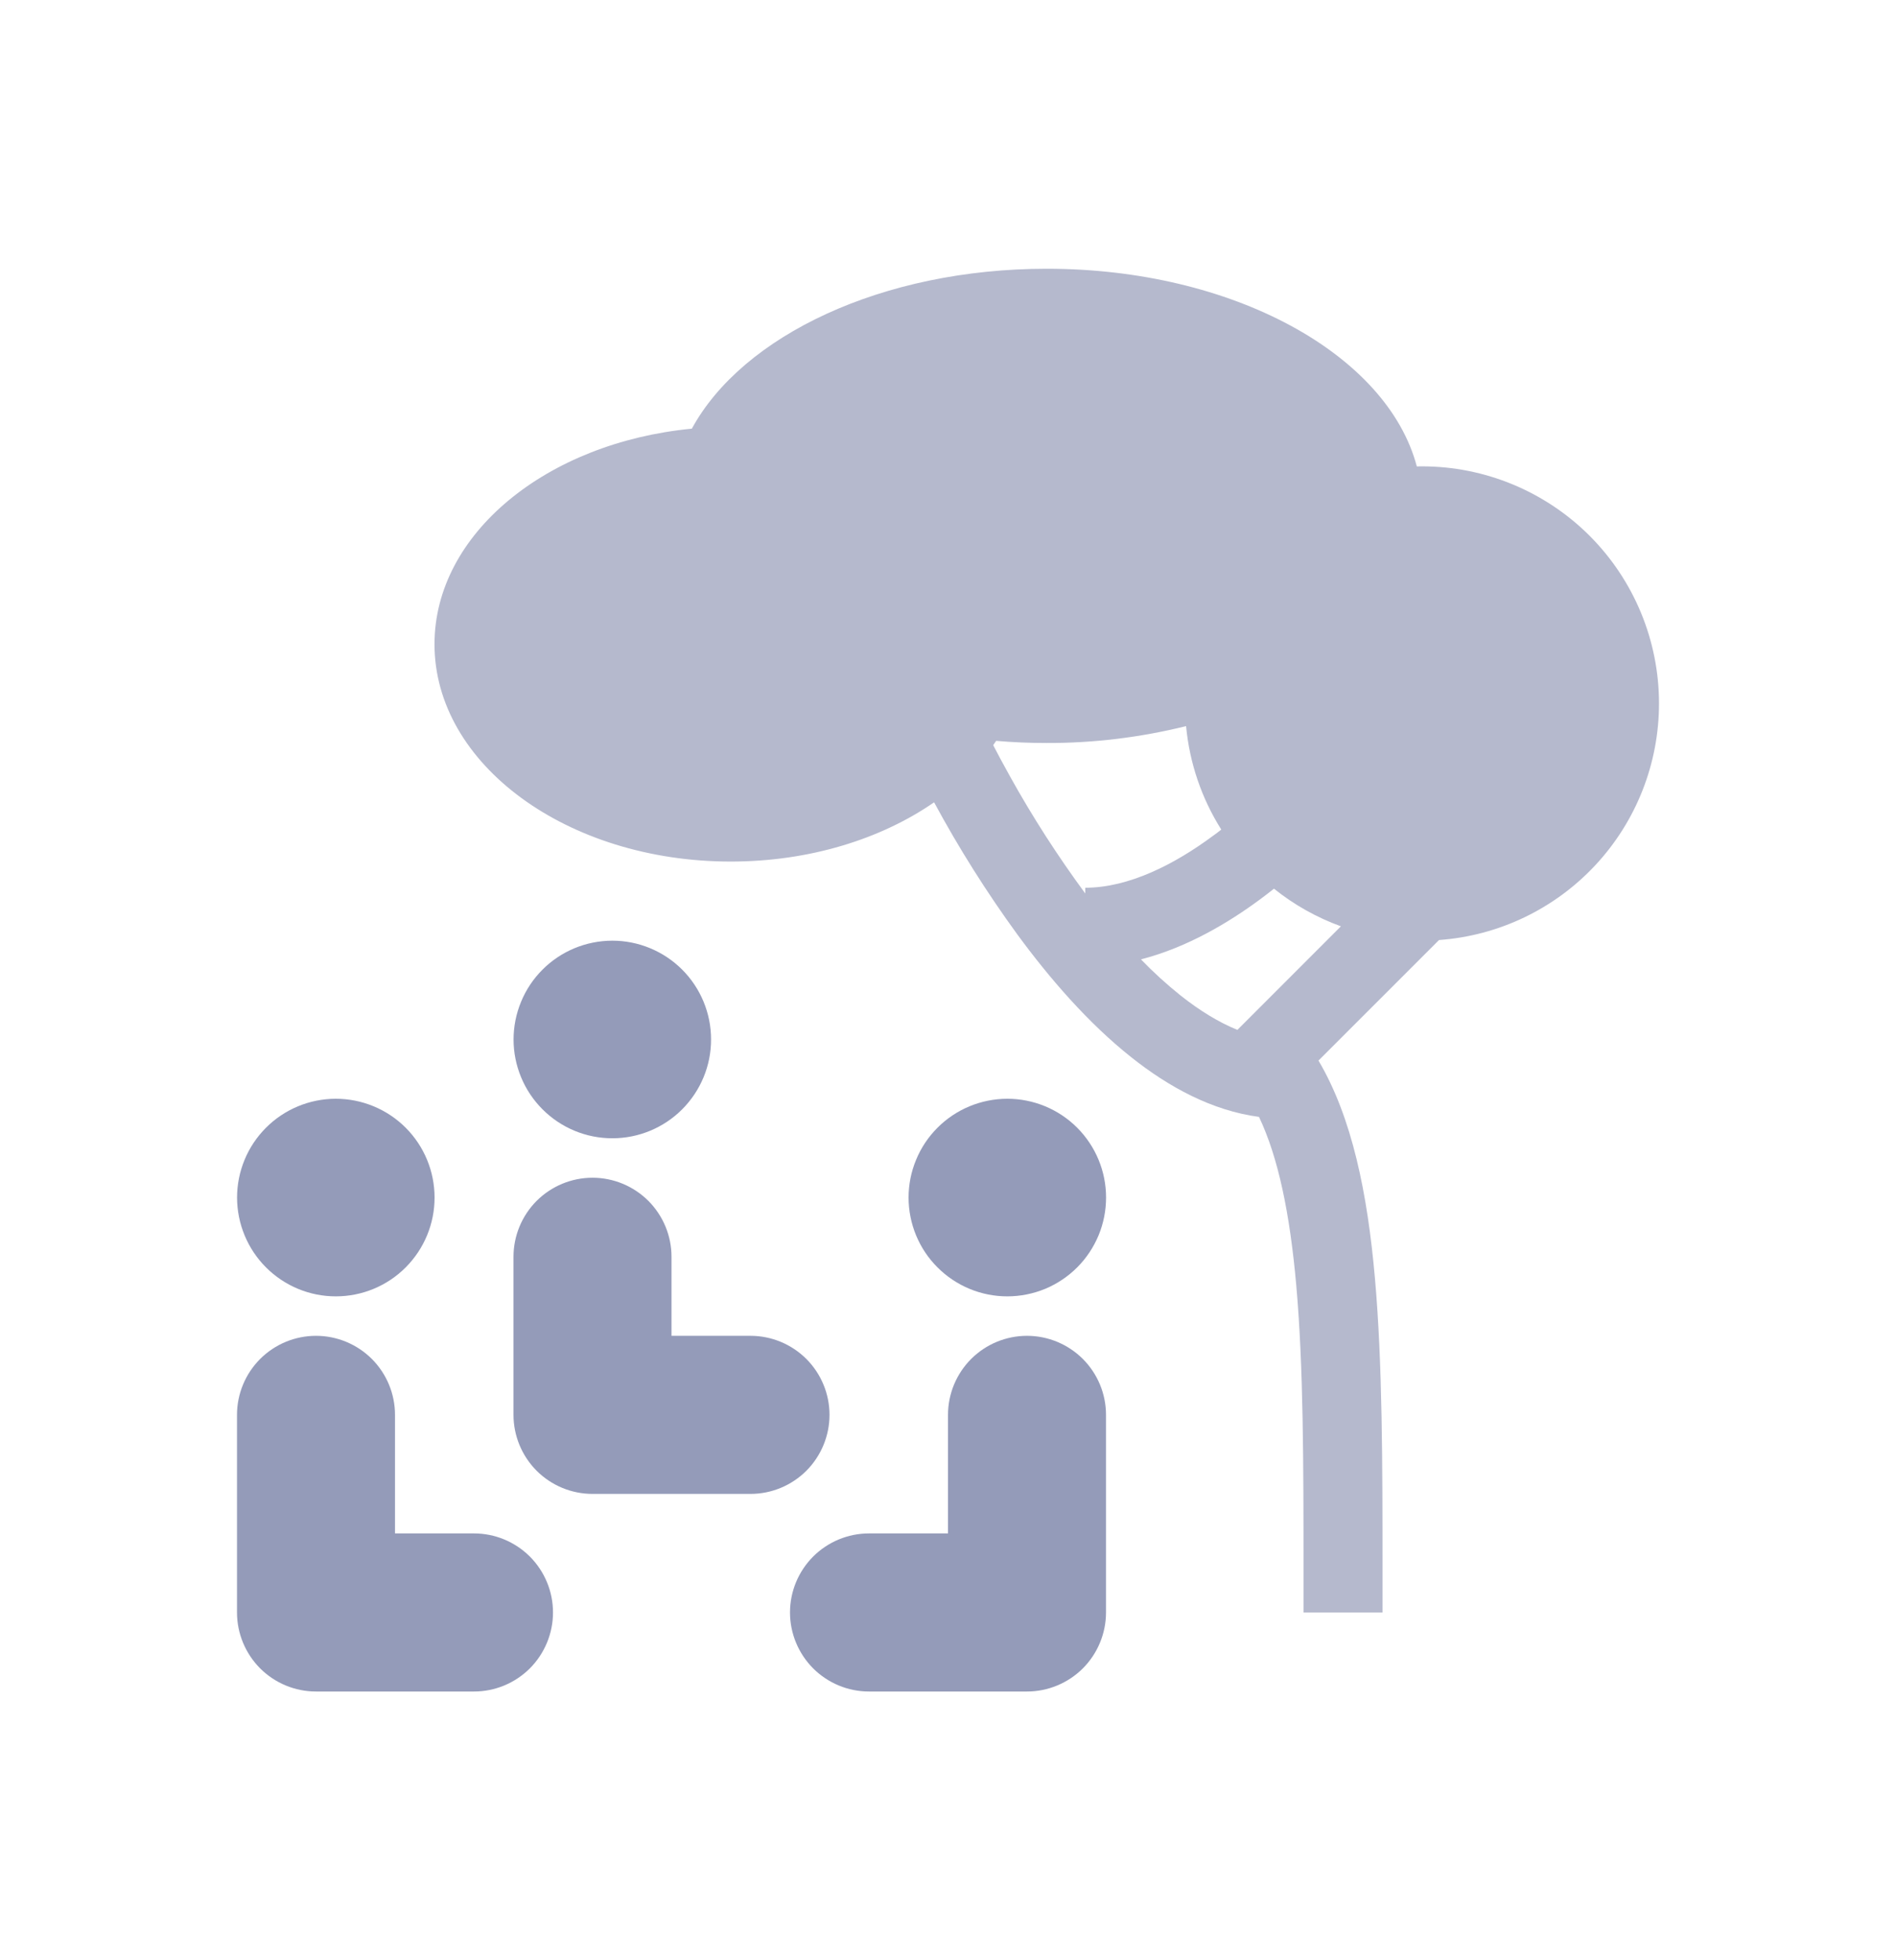
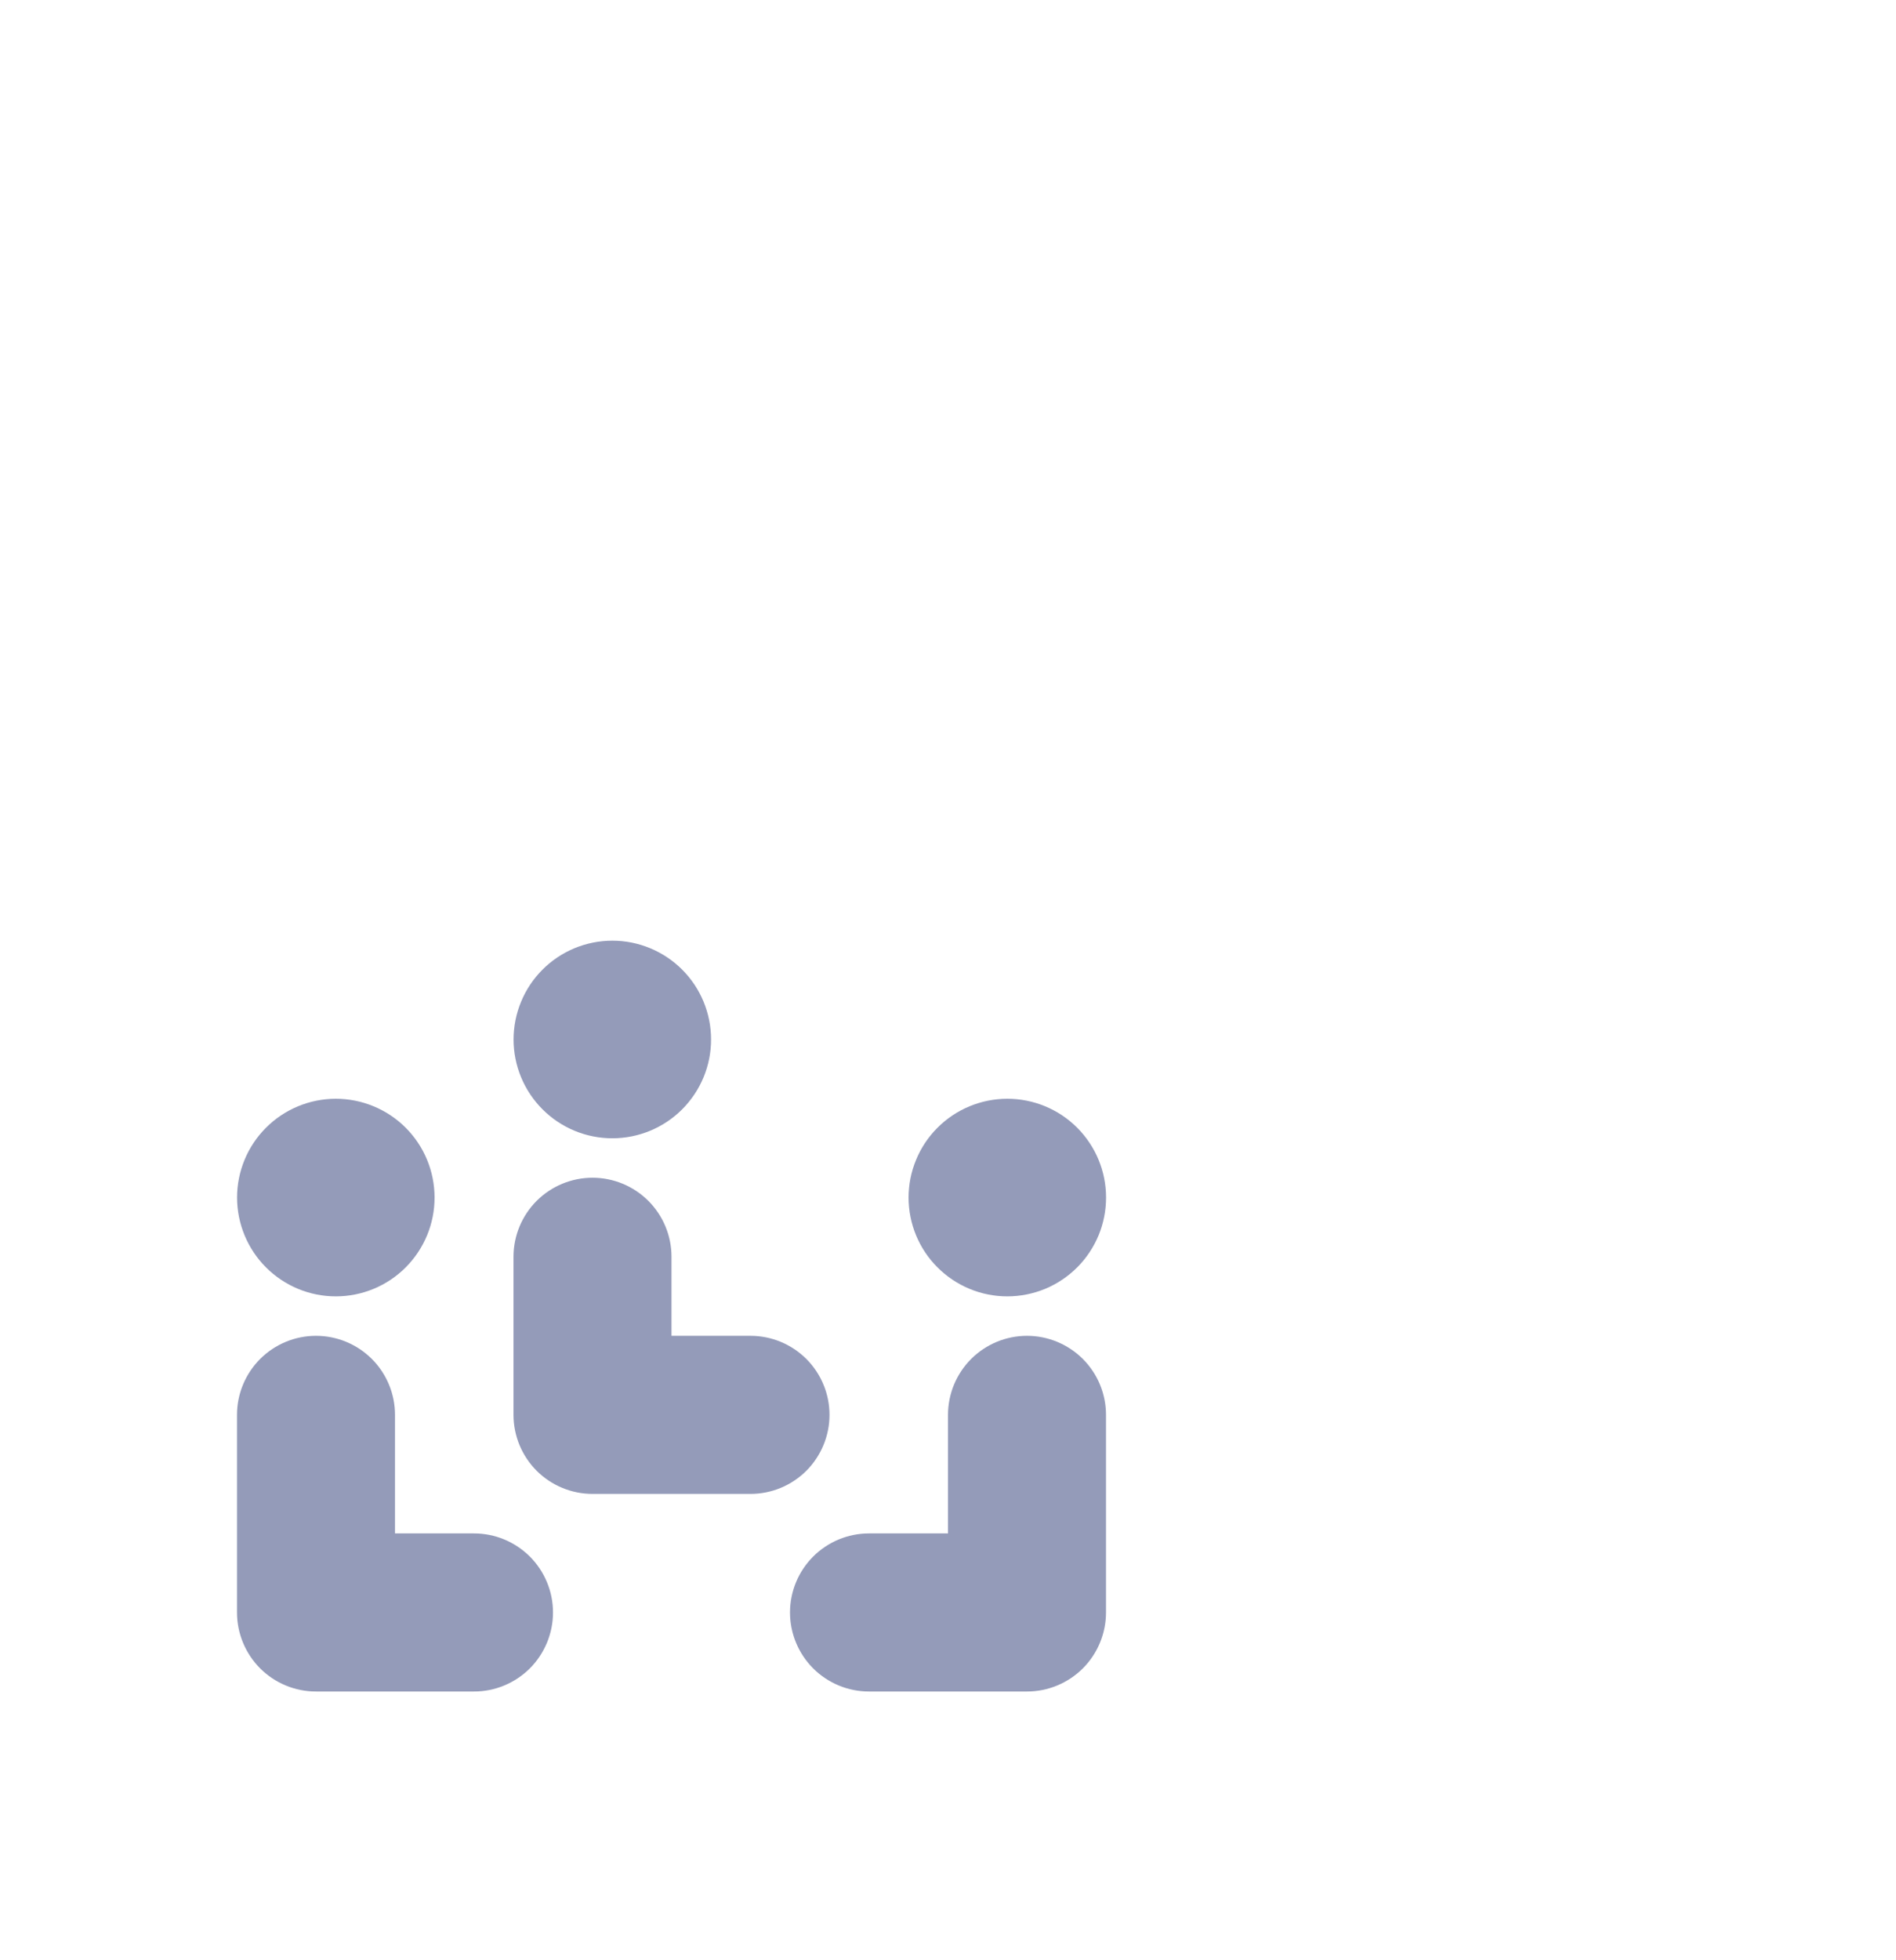
<svg xmlns="http://www.w3.org/2000/svg" width="30" height="31" viewBox="0 0 30 31" fill="none">
-   <path fill-rule="evenodd" clip-rule="evenodd" d="M26.25 11.125C26.25 12.073 25.891 12.986 25.245 13.68C24.599 14.374 23.714 14.798 22.769 14.866L20.862 16.772C21.396 17.676 21.637 18.876 21.755 20.211C21.875 21.566 21.875 23.151 21.875 24.853V25.5H20.625V24.875C20.625 23.148 20.625 21.616 20.51 20.321C20.409 19.188 20.226 18.304 19.921 17.663C19.172 17.563 18.489 17.187 17.904 16.723C17.214 16.177 16.601 15.464 16.096 14.776C15.611 14.11 15.171 13.412 14.78 12.688C13.94 13.269 12.808 13.625 11.562 13.625C8.974 13.625 6.875 12.086 6.875 10.188C6.875 8.442 8.649 7 10.947 6.779C11.748 5.308 13.959 4.25 16.562 4.25C19.505 4.25 21.948 5.602 22.418 7.376L22.5 7.375C23.494 7.375 24.448 7.77 25.152 8.473C25.855 9.177 26.25 10.13 26.25 11.125ZM18.767 11.483C18.046 11.662 17.305 11.752 16.562 11.75C16.291 11.75 16.024 11.739 15.762 11.716L15.715 11.784C15.783 11.914 15.871 12.082 15.98 12.276C16.337 12.919 16.736 13.538 17.172 14.13V14.039C17.863 14.039 18.588 13.666 19.189 13.221C19.236 13.188 19.281 13.154 19.324 13.119C19.012 12.625 18.822 12.065 18.767 11.483ZM20.158 14.054C20.476 14.309 20.834 14.51 21.217 14.649L19.579 16.287C19.289 16.169 18.988 15.987 18.68 15.743C18.459 15.566 18.25 15.376 18.053 15.172C18.793 14.981 19.447 14.585 19.932 14.227C20.011 14.169 20.086 14.111 20.158 14.054Z" fill="#B5B9CD" />
  <path d="M9.69 18.001C10.104 18.001 10.502 17.836 10.794 17.543C11.087 17.249 11.252 16.852 11.251 16.438C11.251 16.023 11.086 15.626 10.793 15.333C10.499 15.04 10.102 14.876 9.688 14.876C9.273 14.877 8.876 15.041 8.583 15.335C8.438 15.48 8.323 15.652 8.245 15.842C8.166 16.032 8.126 16.235 8.126 16.44C8.126 16.645 8.167 16.848 8.246 17.038C8.324 17.227 8.44 17.399 8.585 17.544C8.878 17.837 9.276 18.002 9.69 18.001ZM5.315 20.501C5.729 20.501 6.127 20.336 6.419 20.043C6.712 19.749 6.877 19.352 6.876 18.938C6.876 18.523 6.711 18.126 6.418 17.833C6.124 17.54 5.727 17.376 5.312 17.376C4.898 17.377 4.501 17.541 4.208 17.835C3.915 18.128 3.751 18.526 3.751 18.94C3.752 19.354 3.917 19.752 4.21 20.044C4.503 20.337 4.901 20.502 5.315 20.501ZM17.501 18.938C17.501 19.143 17.461 19.346 17.383 19.535C17.304 19.725 17.189 19.898 17.044 20.043C16.899 20.188 16.727 20.303 16.538 20.382C16.348 20.46 16.145 20.501 15.94 20.501C15.526 20.502 15.128 20.337 14.835 20.044C14.541 19.752 14.377 19.354 14.376 18.94C14.376 18.735 14.416 18.532 14.495 18.342C14.573 18.152 14.688 17.98 14.833 17.835C15.126 17.541 15.523 17.377 15.938 17.376C16.352 17.376 16.75 17.54 17.043 17.833C17.336 18.126 17.501 18.523 17.501 18.938ZM9.375 18.625C9.707 18.625 10.024 18.757 10.259 18.991C10.493 19.226 10.625 19.543 10.625 19.875V21.125H11.875C12.207 21.125 12.524 21.257 12.759 21.491C12.993 21.726 13.125 22.043 13.125 22.375C13.125 22.706 12.993 23.024 12.759 23.259C12.524 23.493 12.207 23.625 11.875 23.625H9.375C9.043 23.625 8.726 23.493 8.491 23.259C8.257 23.024 8.125 22.706 8.125 22.375V19.875C8.125 19.543 8.257 19.226 8.491 18.991C8.726 18.757 9.043 18.625 9.375 18.625ZM6.25 22.375C6.25 22.043 6.118 21.726 5.884 21.491C5.649 21.257 5.332 21.125 5 21.125C4.668 21.125 4.351 21.257 4.116 21.491C3.882 21.726 3.75 22.043 3.75 22.375V25.5C3.75 25.831 3.882 26.149 4.116 26.384C4.351 26.618 4.668 26.75 5 26.75H7.5C7.832 26.75 8.149 26.618 8.384 26.384C8.618 26.149 8.75 25.831 8.75 25.5C8.75 25.168 8.618 24.851 8.384 24.616C8.149 24.382 7.832 24.25 7.5 24.25H6.25V22.375ZM16.25 21.125C15.918 21.125 15.601 21.257 15.366 21.491C15.132 21.726 15 22.043 15 22.375V24.25H13.75C13.418 24.25 13.101 24.382 12.866 24.616C12.632 24.851 12.5 25.168 12.5 25.5C12.5 25.831 12.632 26.149 12.866 26.384C13.101 26.618 13.418 26.75 13.75 26.75H16.25C16.581 26.75 16.899 26.618 17.134 26.384C17.368 26.149 17.5 25.831 17.5 25.5V22.375C17.5 22.043 17.368 21.726 17.134 21.491C16.899 21.257 16.581 21.125 16.25 21.125Z" fill="#949BB9" />
</svg>